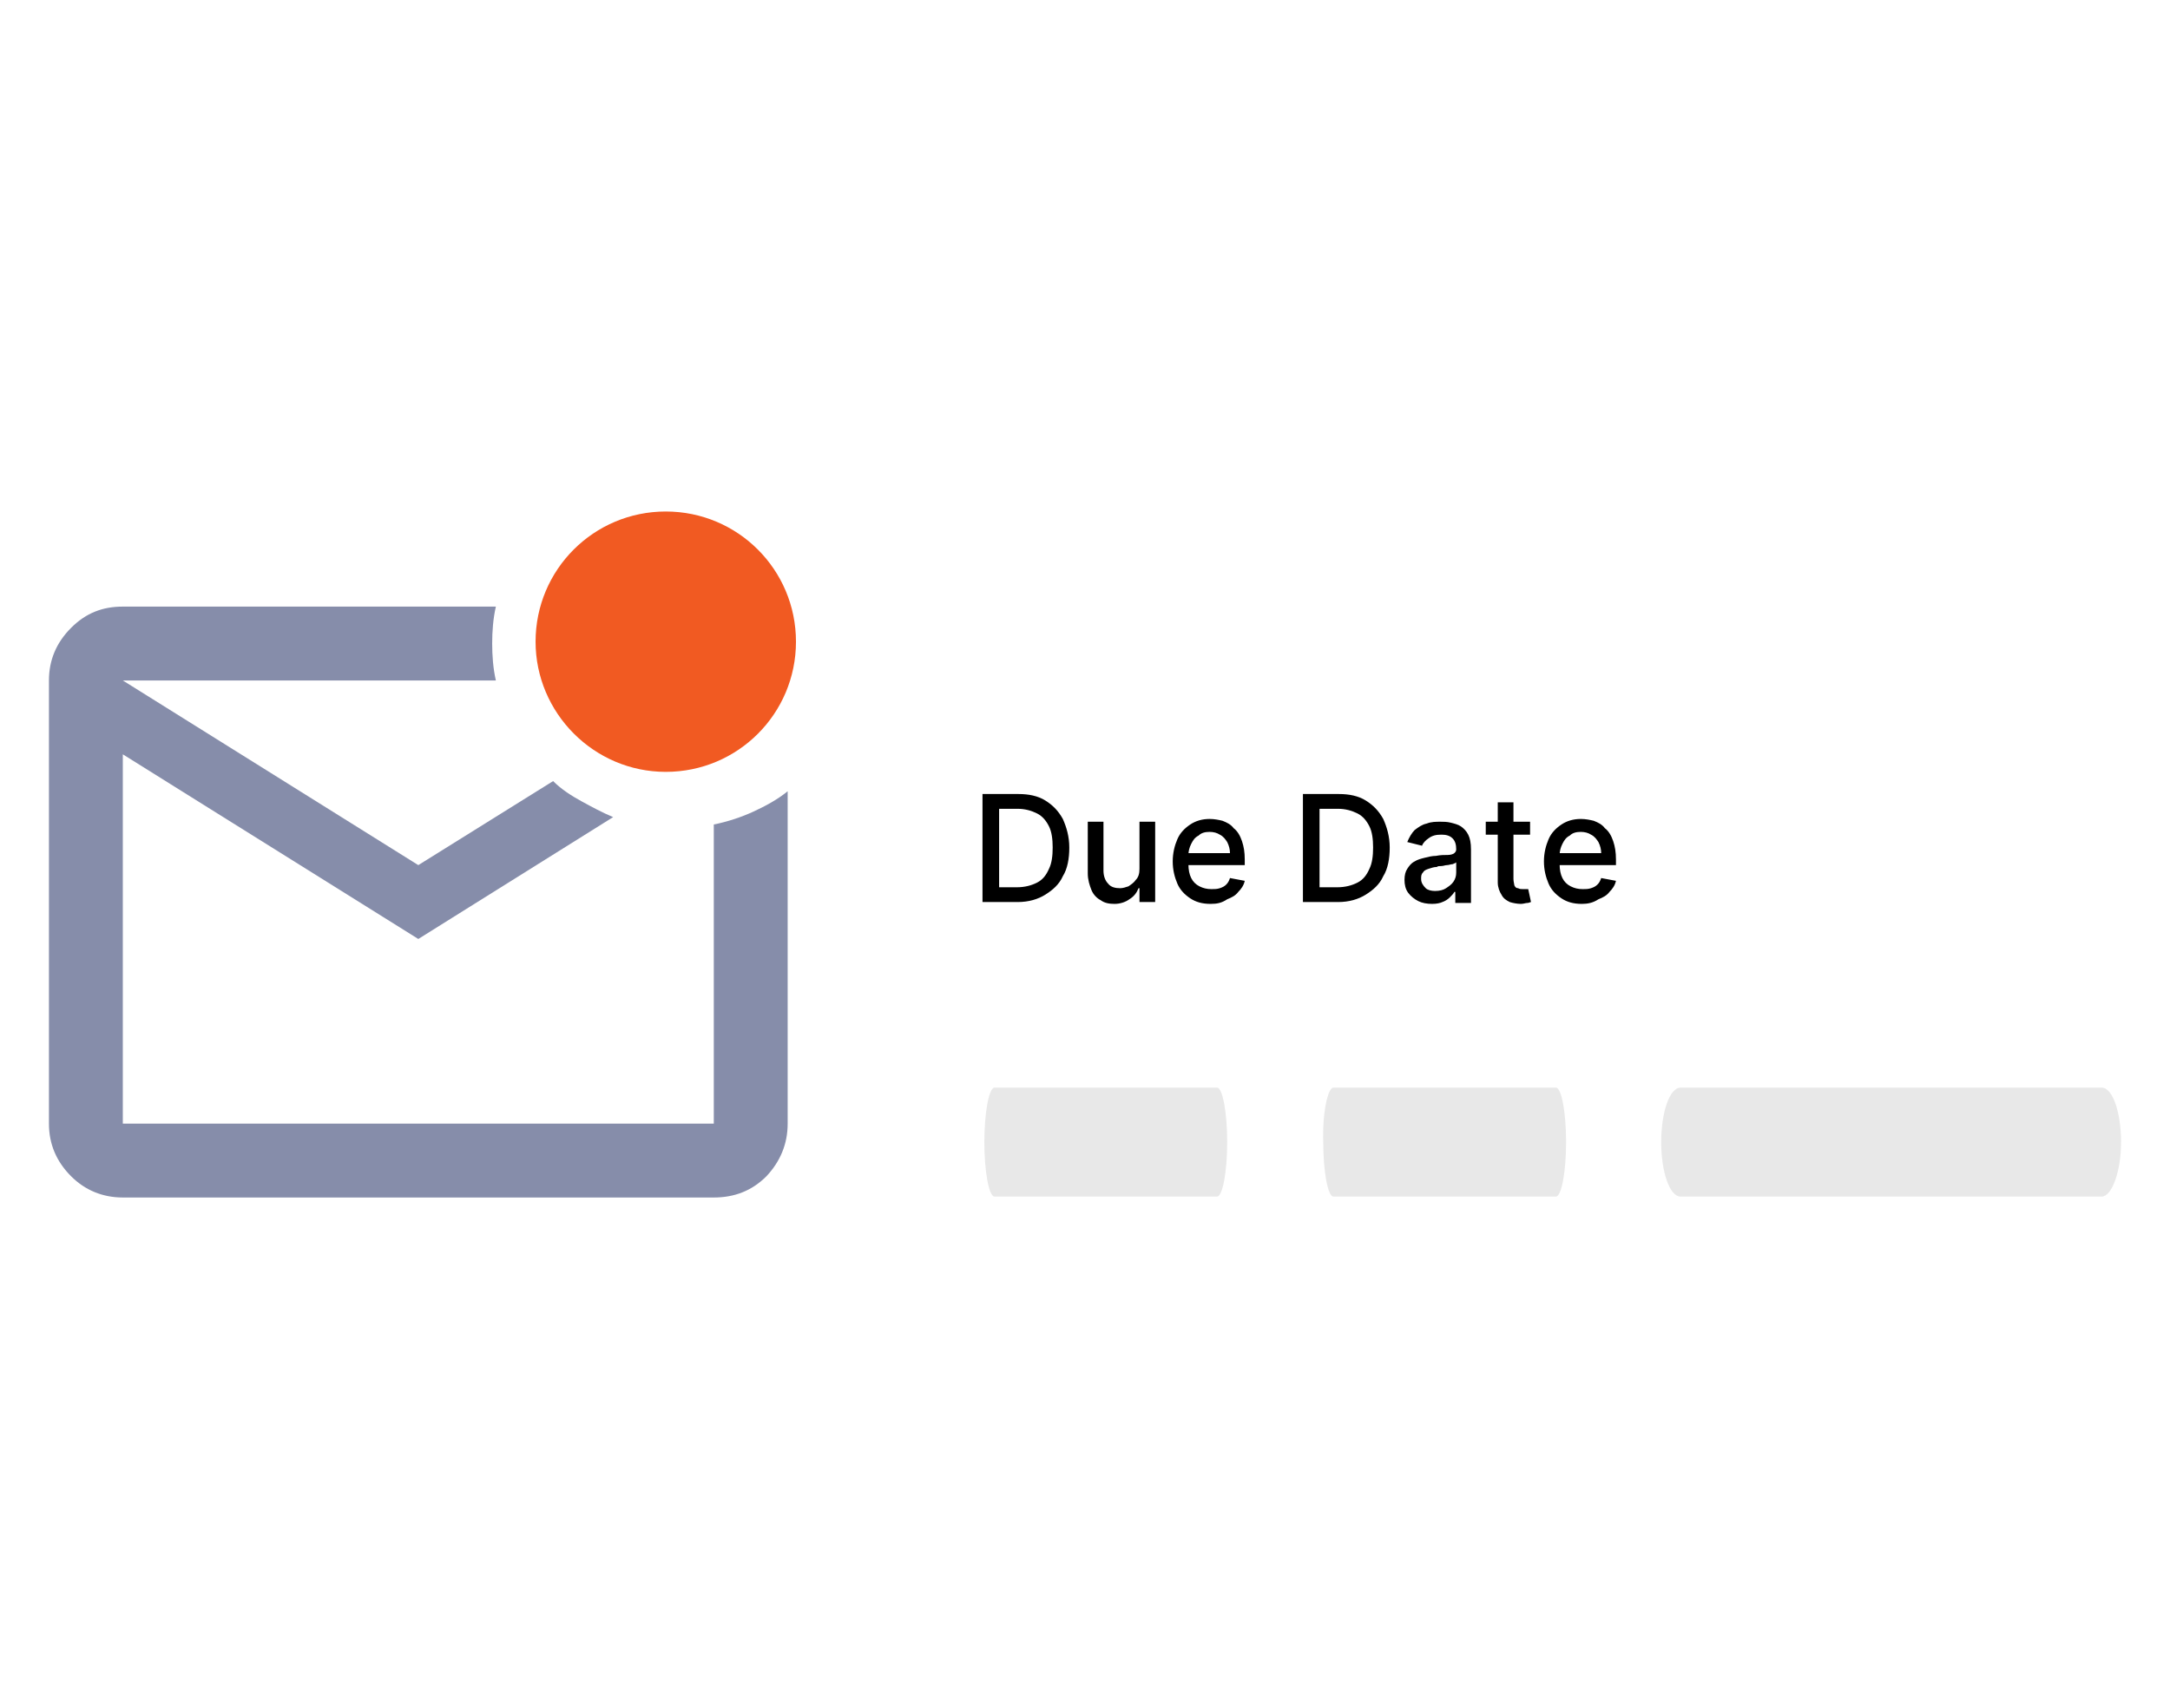
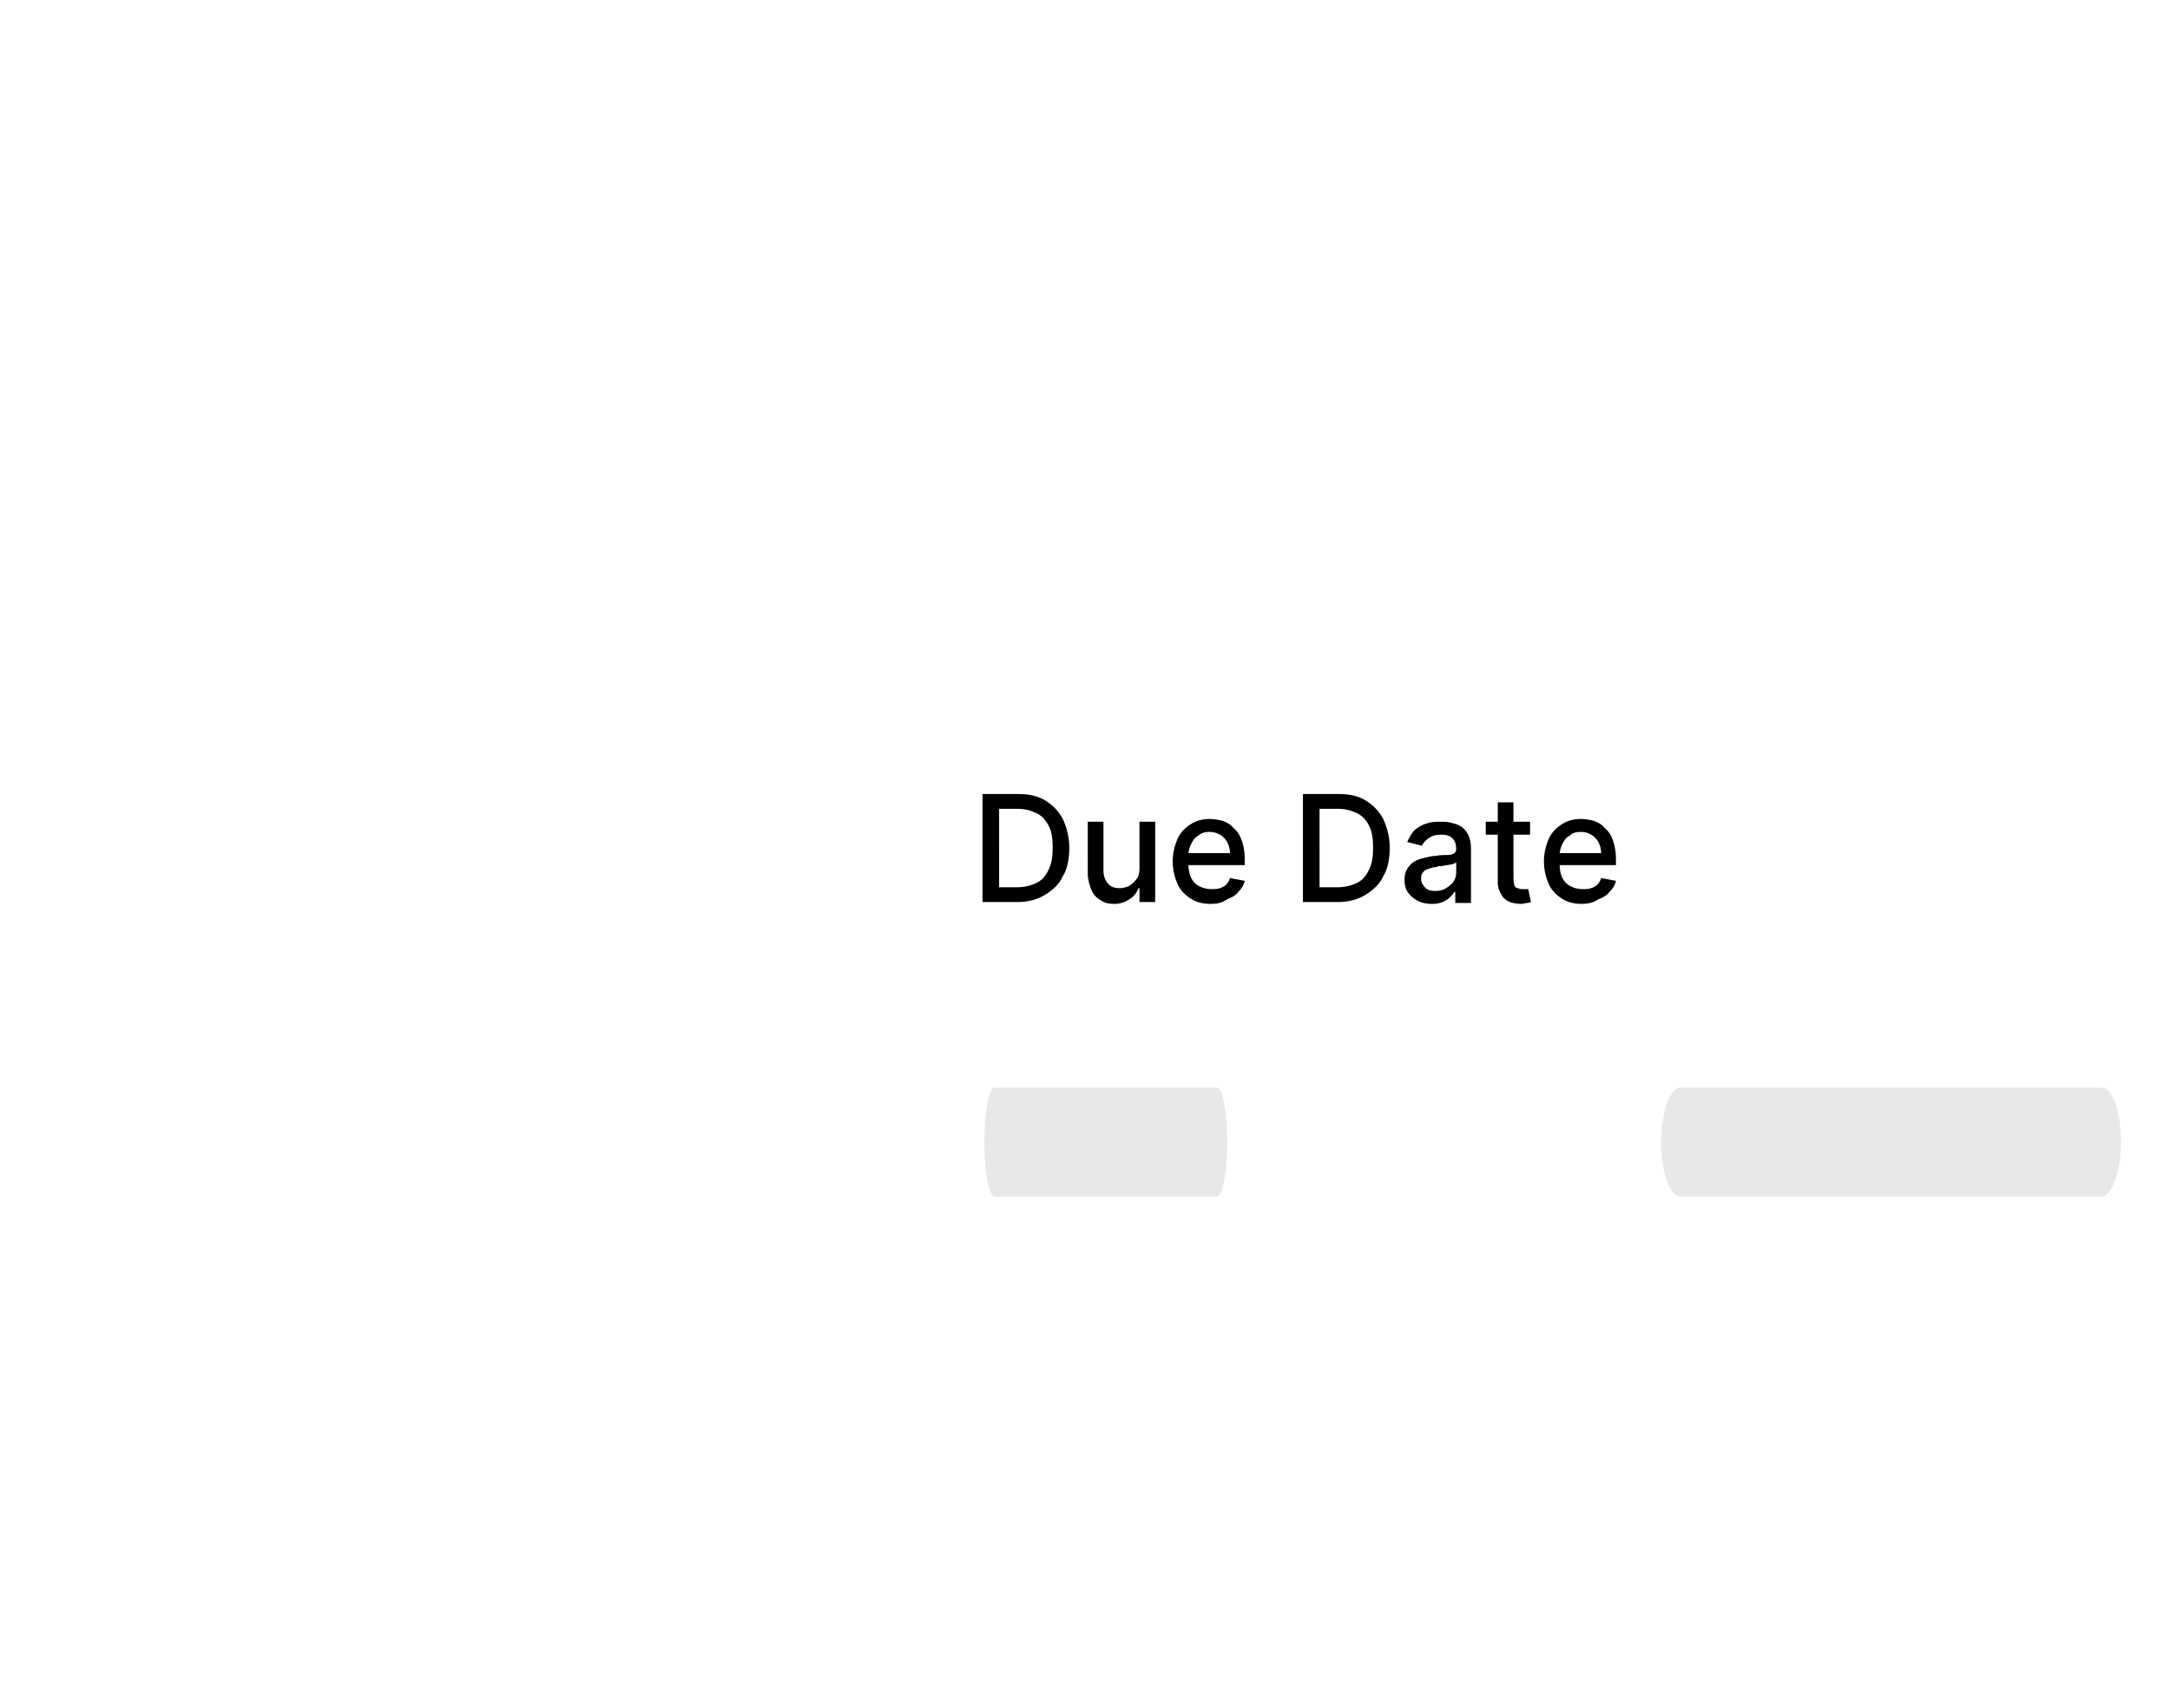
<svg xmlns="http://www.w3.org/2000/svg" version="1.1" id="Layer_1" x="0px" y="0px" viewBox="0 0 235 185" style="enable-background:new 0 0 235 185;" xml:space="preserve">
  <style type="text/css">
	.st0{fill:#868DAA;}
	.st1{opacity:0.6;fill:#D9D9D9;enable-background:new    ;}
	.st2{fill:#F15A22;}
</style>
  <g>
-     <path class="st0" d="M13.3,129.7c-2.2,0-4.1-0.8-5.6-2.3c-1.6-1.6-2.4-3.5-2.4-5.7v-48c0-2.2,0.8-4.1,2.4-5.7   c1.6-1.6,3.4-2.3,5.6-2.3h40.4c-0.3,1.3-0.4,2.7-0.4,4s0.1,2.7,0.4,4H13.3l32,20l14.6-9.1c0.9,0.9,2,1.6,3.1,2.2s2.2,1.2,3.4,1.7   l-21.1,13.2l-32-20v40h64V89.3c1.5-0.3,3-0.8,4.3-1.4c1.3-0.6,2.6-1.3,3.7-2.2v36c0,2.2-0.8,4.1-2.3,5.7c-1.6,1.6-3.5,2.3-5.7,2.3   H13.3z M73.3,81.7c-3.3,0-6.2-1.2-8.5-3.5s-3.5-5.2-3.5-8.5s1.2-6.2,3.5-8.5c2.3-2.3,5.2-3.5,8.5-3.5s6.2,1.2,8.5,3.5   c2.3,2.3,3.5,5.2,3.5,8.5s-1.2,6.2-3.5,8.5S76.6,81.7,73.3,81.7z" />
    <path d="M110.2,97.7h-3.8V86h3.9c1.1,0,2.1,0.2,2.9,0.7c0.8,0.5,1.4,1.1,1.9,2c0.4,0.9,0.7,1.9,0.7,3.1c0,1.2-0.2,2.3-0.7,3.1   c-0.4,0.9-1.1,1.5-1.9,2C112.4,97.4,111.4,97.7,110.2,97.7z M108.2,96.1h1.9c0.9,0,1.6-0.2,2.2-0.5c0.6-0.3,1-0.8,1.3-1.5   c0.3-0.6,0.4-1.4,0.4-2.3c0-0.9-0.1-1.7-0.4-2.3c-0.3-0.6-0.7-1.1-1.3-1.4c-0.6-0.3-1.3-0.5-2.1-0.5h-2V96.1z M123.4,94.1V89h1.7   v8.7h-1.7v-1.5h-0.1c-0.2,0.5-0.5,0.9-1,1.2c-0.4,0.3-1,0.5-1.6,0.5c-0.6,0-1.1-0.1-1.5-0.4c-0.4-0.2-0.8-0.6-1-1.1   c-0.2-0.5-0.4-1.1-0.4-1.8V89h1.7v5.3c0,0.6,0.2,1.1,0.5,1.4c0.3,0.4,0.8,0.5,1.3,0.5c0.3,0,0.6-0.1,0.9-0.2   c0.3-0.2,0.6-0.4,0.8-0.7C123.3,95,123.4,94.6,123.4,94.1z M131.1,97.9c-0.9,0-1.6-0.2-2.2-0.6c-0.6-0.4-1.1-0.9-1.4-1.6   c-0.3-0.7-0.5-1.5-0.5-2.4c0-0.9,0.2-1.7,0.5-2.4c0.3-0.7,0.8-1.2,1.4-1.6c0.6-0.4,1.3-0.6,2.1-0.6c0.5,0,1,0.1,1.4,0.2   c0.5,0.2,0.9,0.4,1.2,0.8c0.4,0.3,0.7,0.8,0.9,1.4c0.2,0.6,0.3,1.2,0.3,2v0.6h-6.9v-1.3h5.3c0-0.4-0.1-0.8-0.3-1.2   c-0.2-0.3-0.4-0.6-0.8-0.8c-0.3-0.2-0.7-0.3-1.1-0.3c-0.5,0-0.9,0.1-1.2,0.4c-0.4,0.2-0.6,0.5-0.8,0.9c-0.2,0.4-0.3,0.8-0.3,1.2v1   c0,0.6,0.1,1.1,0.3,1.5c0.2,0.4,0.5,0.7,0.9,0.9c0.4,0.2,0.8,0.3,1.3,0.3c0.3,0,0.6,0,0.9-0.1c0.3-0.1,0.5-0.2,0.7-0.4   c0.2-0.2,0.3-0.4,0.4-0.7l1.6,0.3c-0.1,0.5-0.4,0.9-0.7,1.2c-0.3,0.4-0.7,0.6-1.2,0.8C132.3,97.8,131.8,97.9,131.1,97.9z    M144.9,97.7h-3.8V86h3.9c1.1,0,2.1,0.2,2.9,0.7c0.8,0.5,1.4,1.1,1.9,2c0.4,0.9,0.7,1.9,0.7,3.1c0,1.2-0.2,2.3-0.7,3.1   c-0.4,0.9-1.1,1.5-1.9,2C147.1,97.4,146.1,97.7,144.9,97.7z M142.9,96.1h1.9c0.9,0,1.6-0.2,2.2-0.5c0.6-0.3,1-0.8,1.3-1.5   c0.3-0.6,0.4-1.4,0.4-2.3c0-0.9-0.1-1.7-0.4-2.3c-0.3-0.6-0.7-1.1-1.3-1.4c-0.6-0.3-1.3-0.5-2.1-0.5h-2V96.1z M155.1,97.9   c-0.6,0-1.1-0.1-1.5-0.3c-0.4-0.2-0.8-0.5-1.1-0.9c-0.3-0.4-0.4-0.9-0.4-1.4c0-0.5,0.1-0.9,0.3-1.2c0.2-0.3,0.4-0.6,0.8-0.8   c0.3-0.2,0.7-0.3,1.1-0.4c0.4-0.1,0.8-0.2,1.2-0.2c0.5-0.1,0.9-0.1,1.3-0.1c0.3,0,0.6-0.1,0.7-0.2c0.1-0.1,0.2-0.2,0.2-0.4v0   c0-0.5-0.1-0.9-0.4-1.2c-0.3-0.3-0.7-0.4-1.2-0.4c-0.6,0-1,0.1-1.4,0.4c-0.3,0.2-0.6,0.5-0.7,0.8l-1.6-0.4c0.2-0.5,0.5-1,0.8-1.3   c0.4-0.3,0.8-0.6,1.3-0.7c0.5-0.2,1-0.2,1.5-0.2c0.3,0,0.7,0,1.1,0.1c0.4,0.1,0.8,0.2,1.1,0.4c0.3,0.2,0.6,0.5,0.8,0.9   c0.2,0.4,0.3,0.9,0.3,1.6v5.8h-1.7v-1.2h-0.1c-0.1,0.2-0.3,0.4-0.5,0.6s-0.5,0.4-0.8,0.5C156,97.8,155.6,97.9,155.1,97.9z    M155.4,96.5c0.5,0,0.9-0.1,1.2-0.3c0.3-0.2,0.6-0.4,0.8-0.7c0.2-0.3,0.3-0.6,0.3-1v-1.1c-0.1,0.1-0.2,0.1-0.4,0.2   c-0.2,0-0.4,0.1-0.6,0.1c-0.2,0-0.4,0.1-0.6,0.1c-0.2,0-0.4,0-0.5,0.1c-0.3,0-0.6,0.1-0.9,0.2c-0.3,0.1-0.5,0.2-0.6,0.4   c-0.2,0.2-0.2,0.4-0.2,0.7c0,0.4,0.2,0.7,0.5,1C154.6,96.4,155,96.5,155.4,96.5z M165.7,89v1.4h-4.8V89H165.7z M162.2,86.9h1.7v8.3   c0,0.3,0.1,0.6,0.1,0.7c0.1,0.2,0.2,0.3,0.4,0.3c0.2,0.1,0.3,0.1,0.5,0.1c0.1,0,0.3,0,0.4,0c0.1,0,0.2,0,0.2,0l0.3,1.4   c-0.1,0-0.2,0.1-0.4,0.1c-0.2,0-0.4,0.1-0.7,0.1c-0.4,0-0.9-0.1-1.2-0.2c-0.4-0.2-0.7-0.4-0.9-0.8c-0.2-0.3-0.4-0.8-0.4-1.3V86.9z    M171.3,97.9c-0.9,0-1.6-0.2-2.2-0.6c-0.6-0.4-1.1-0.9-1.4-1.6c-0.3-0.7-0.5-1.5-0.5-2.4c0-0.9,0.2-1.7,0.5-2.4   c0.3-0.7,0.8-1.2,1.4-1.6c0.6-0.4,1.3-0.6,2.1-0.6c0.5,0,1,0.1,1.4,0.2c0.5,0.2,0.9,0.4,1.2,0.8c0.4,0.3,0.7,0.8,0.9,1.4   c0.2,0.6,0.3,1.2,0.3,2v0.6h-6.9v-1.3h5.3c0-0.4-0.1-0.8-0.3-1.2c-0.2-0.3-0.4-0.6-0.8-0.8c-0.3-0.2-0.7-0.3-1.1-0.3   c-0.5,0-0.9,0.1-1.2,0.4c-0.4,0.2-0.6,0.5-0.8,0.9c-0.2,0.4-0.3,0.8-0.3,1.2v1c0,0.6,0.1,1.1,0.3,1.5c0.2,0.4,0.5,0.7,0.9,0.9   c0.4,0.2,0.8,0.3,1.3,0.3c0.3,0,0.6,0,0.9-0.1c0.3-0.1,0.5-0.2,0.7-0.4c0.2-0.2,0.3-0.4,0.4-0.7l1.6,0.3c-0.1,0.5-0.4,0.9-0.7,1.2   c-0.3,0.4-0.7,0.6-1.2,0.8C172.5,97.8,171.9,97.9,171.3,97.9z" />
    <path class="st1" d="M107.7,117.8h24.1c0.6,0,1.1,2.7,1.1,5.9c0,3.2-0.5,5.9-1.1,5.9h-24.1c-0.6,0-1.1-2.7-1.1-5.9   C106.6,120.5,107.1,117.8,107.7,117.8z" />
-     <path class="st1" d="M144.4,117.8h24.1c0.6,0,1.1,2.7,1.1,5.9c0,3.2-0.5,5.9-1.1,5.9h-24.1c-0.6,0-1.1-2.7-1.1-5.9   C143.2,120.5,143.8,117.8,144.4,117.8z" />
    <path class="st1" d="M182,117.8h45.6c1.2,0,2.1,2.7,2.1,5.9c0,3.2-1,5.9-2.1,5.9H182c-1.2,0-2.1-2.7-2.1-5.9   C179.9,120.5,180.8,117.8,182,117.8z" />
-     <path class="st2" d="M72.1,83.6c7.8,0,14.1-6.3,14.1-14.1c0-7.8-6.3-14.1-14.1-14.1c-7.8,0-14.1,6.3-14.1,14.1   C58,77.2,64.3,83.6,72.1,83.6z" />
  </g>
</svg>